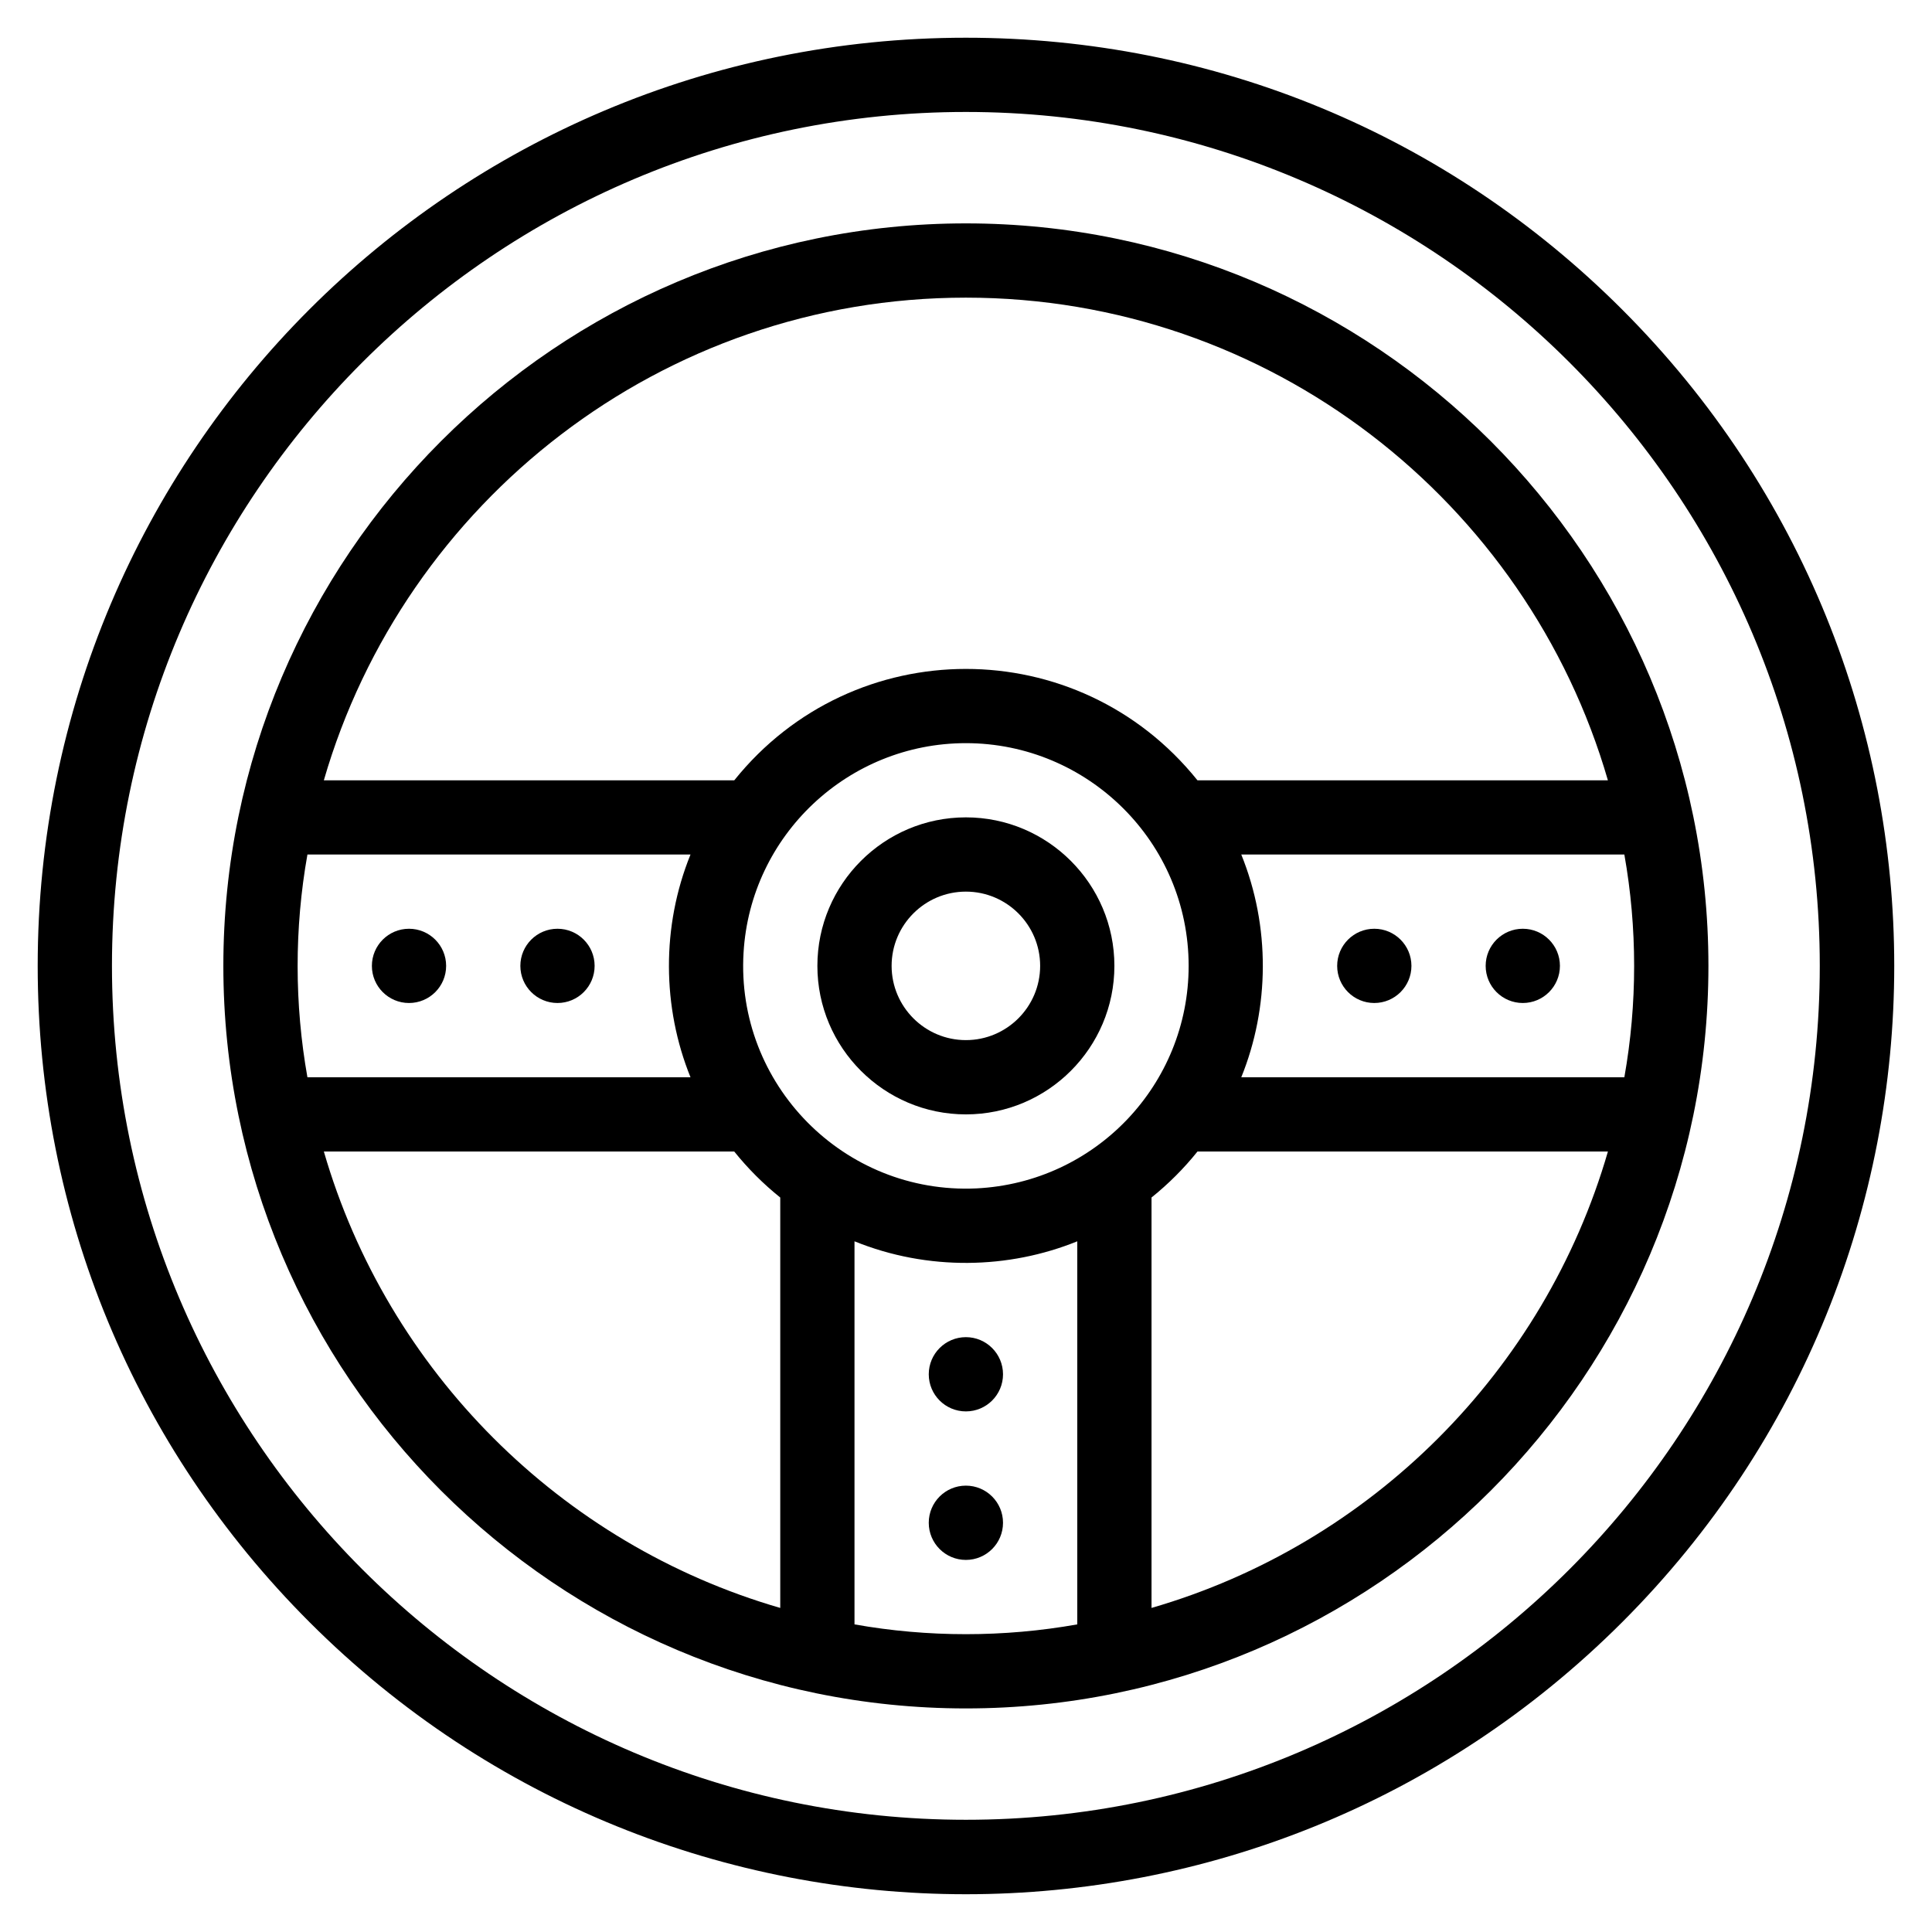
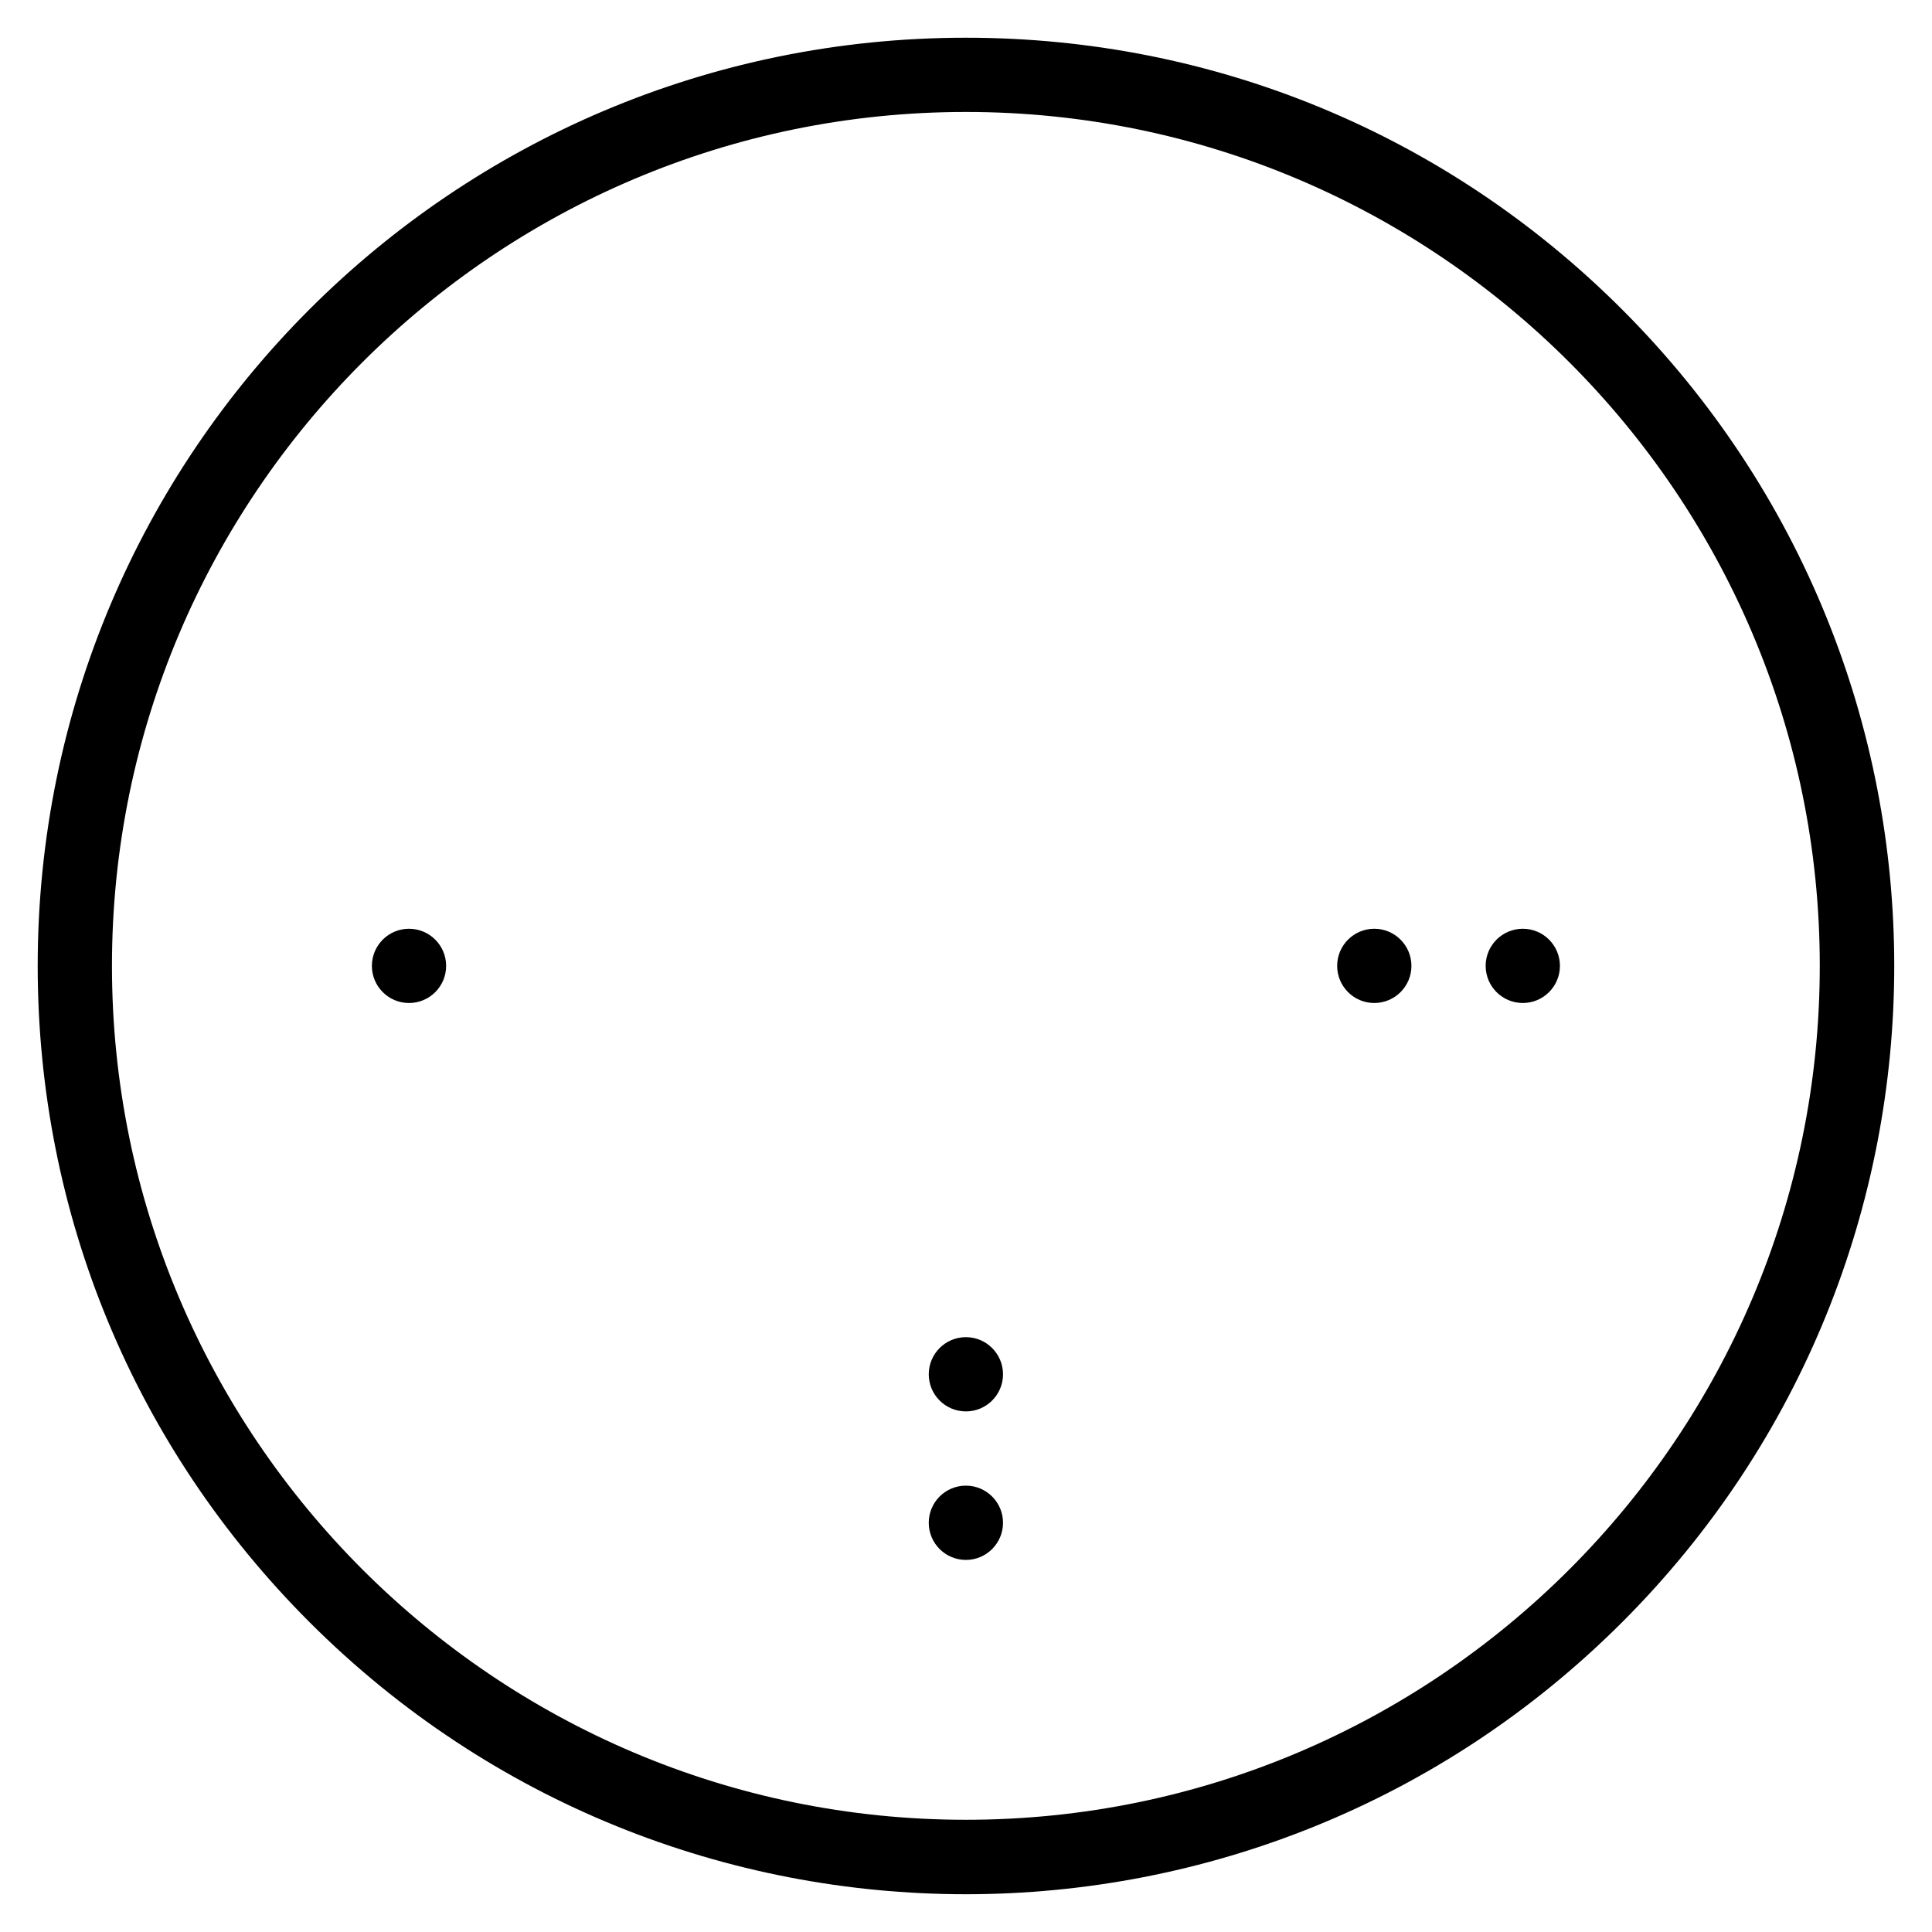
<svg xmlns="http://www.w3.org/2000/svg" fill="#000000" width="800px" height="800px" version="1.1" viewBox="144 144 512 512">
  <g>
    <path d="m573.9 226.04c-46.453-46.461-108.23-72.043-173.93-72.043-135.95 0-245.98 110.01-245.98 245.97 0 65.699 25.582 127.47 72.043 173.93 96.125 96.125 251.72 96.133 347.86 0 96.133-96.129 96.137-251.72 0-347.86zm-173.93 400.22c-124.78 0-226.3-101.52-226.3-226.3 0-124.78 101.52-226.29 226.3-226.29s226.29 101.51 226.29 226.29-101.51 226.3-226.29 226.3z" />
-     <path d="m399.97 360.61c-21.699 0-39.355 17.652-39.355 39.355 0 21.699 17.652 39.359 39.355 39.359 21.699 0 39.355-17.656 39.355-39.359 0-21.699-17.656-39.355-39.355-39.355zm0 59.031c-10.852 0-19.684-8.828-19.684-19.676 0-10.852 8.832-19.676 19.684-19.676 10.852 0 19.68 8.828 19.68 19.676-0.004 10.852-8.828 19.676-19.68 19.676z" />
-     <path d="m399.97 203.2c-108.5 0-196.78 88.273-196.78 196.77 0 108.5 88.273 196.78 196.78 196.78 108.51 0 196.78-88.273 196.78-196.78-0.004-108.5-88.273-196.77-196.78-196.77zm174.5 226.29h-101.52c7.488-18.461 7.742-39.945 0-59.031h101.52c3.457 19.445 3.461 39.559 0 59.031zm-174.5-206.61c80.586 0 148.77 54.109 170.14 127.91h-108.77c-31.621-39.379-91.168-39.332-122.75 0h-108.77c21.367-73.797 89.551-127.91 170.14-127.91zm29.52 250.08v101.52c-19.422 3.461-39.621 3.461-59.039 0v-101.52c19.473 7.894 40.883 7.363 59.039 0zm-26.781-14.02c-35.086 1.598-63.746-27.586-61.66-62.473 1.832-31.121 27.723-55.523 58.922-55.523 32.301 0 59.031 26.223 59.031 59.031 0 31.387-24.633 57.43-56.293 58.965zm-75.719-29.449h-101.52c-3.445-19.375-3.477-39.484 0-59.031h101.52c-7.727 19.039-7.512 40.5 0 59.031zm-97.164 19.68h108.76c3.606 4.492 7.691 8.578 12.188 12.188v108.76c-58.172-16.848-104.1-62.781-120.95-120.95zm219.34 120.95v-108.77c4.488-3.606 8.578-7.691 12.18-12.188l108.77 0.004c-16.84 58.168-62.781 104.1-120.95 120.95z" />
    <path d="m547.56 390.13c-5.434 0-9.844 4.402-9.844 9.836s4.406 9.84 9.844 9.84c5.43 0 9.836-4.406 9.836-9.84s-4.406-9.836-9.836-9.836z" />
    <path d="m508.2 390.13c-5.434 0-9.836 4.402-9.836 9.836s4.402 9.84 9.836 9.84c5.434 0 9.844-4.406 9.844-9.84-0.004-5.434-4.41-9.836-9.844-9.836z" />
    <path d="m409.81 547.55c0 5.438-4.406 9.844-9.84 9.844-5.438 0-9.84-4.406-9.84-9.844 0-5.434 4.402-9.84 9.84-9.84 5.434 0 9.84 4.406 9.84 9.84" />
    <path d="m399.97 498.36c-5.434 0-9.84 4.406-9.84 9.84 0 5.434 4.406 9.836 9.84 9.836 5.438 0 9.84-4.406 9.84-9.836-0.004-5.434-4.406-9.84-9.84-9.84z" />
    <path d="m262.23 399.97c0 5.434-4.406 9.836-9.84 9.836-5.434 0-9.836-4.402-9.836-9.836s4.402-9.84 9.836-9.84c5.434 0 9.84 4.406 9.84 9.84" />
-     <path d="m291.74 390.13c-5.43 0-9.84 4.402-9.84 9.836s4.41 9.84 9.84 9.84c5.434 0 9.84-4.406 9.84-9.84s-4.406-9.836-9.84-9.836z" />
  </g>
</svg>